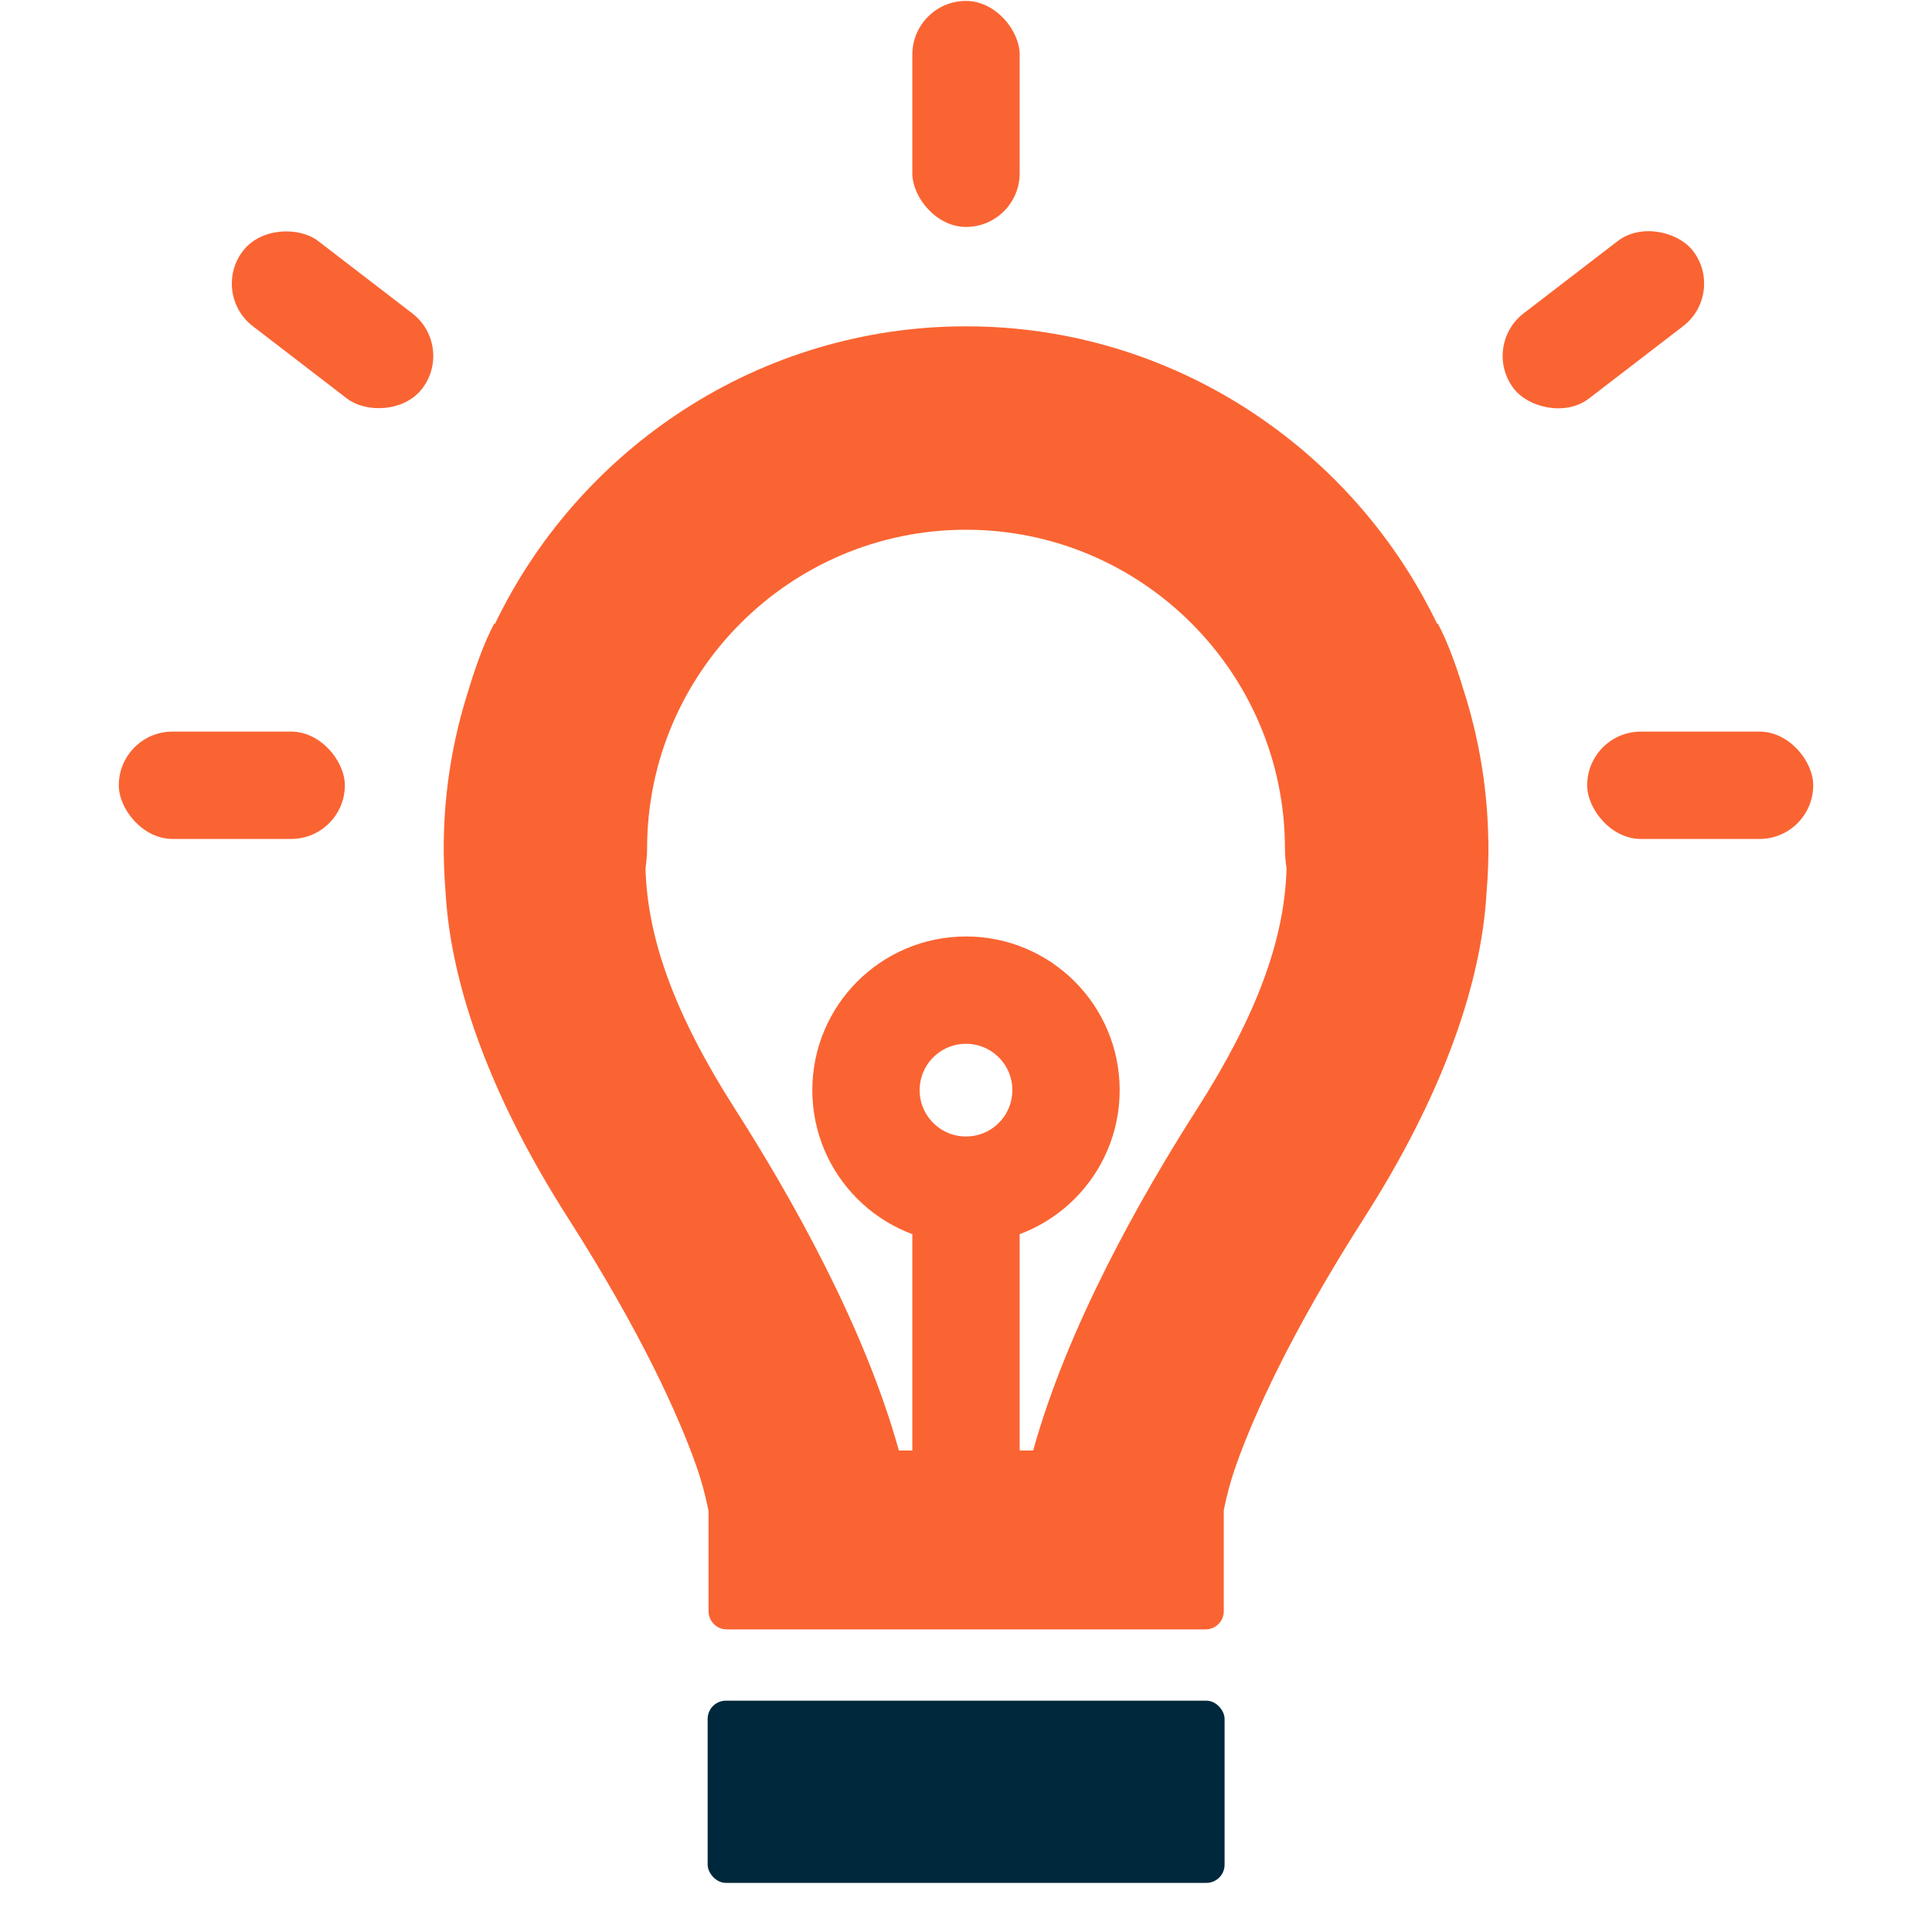
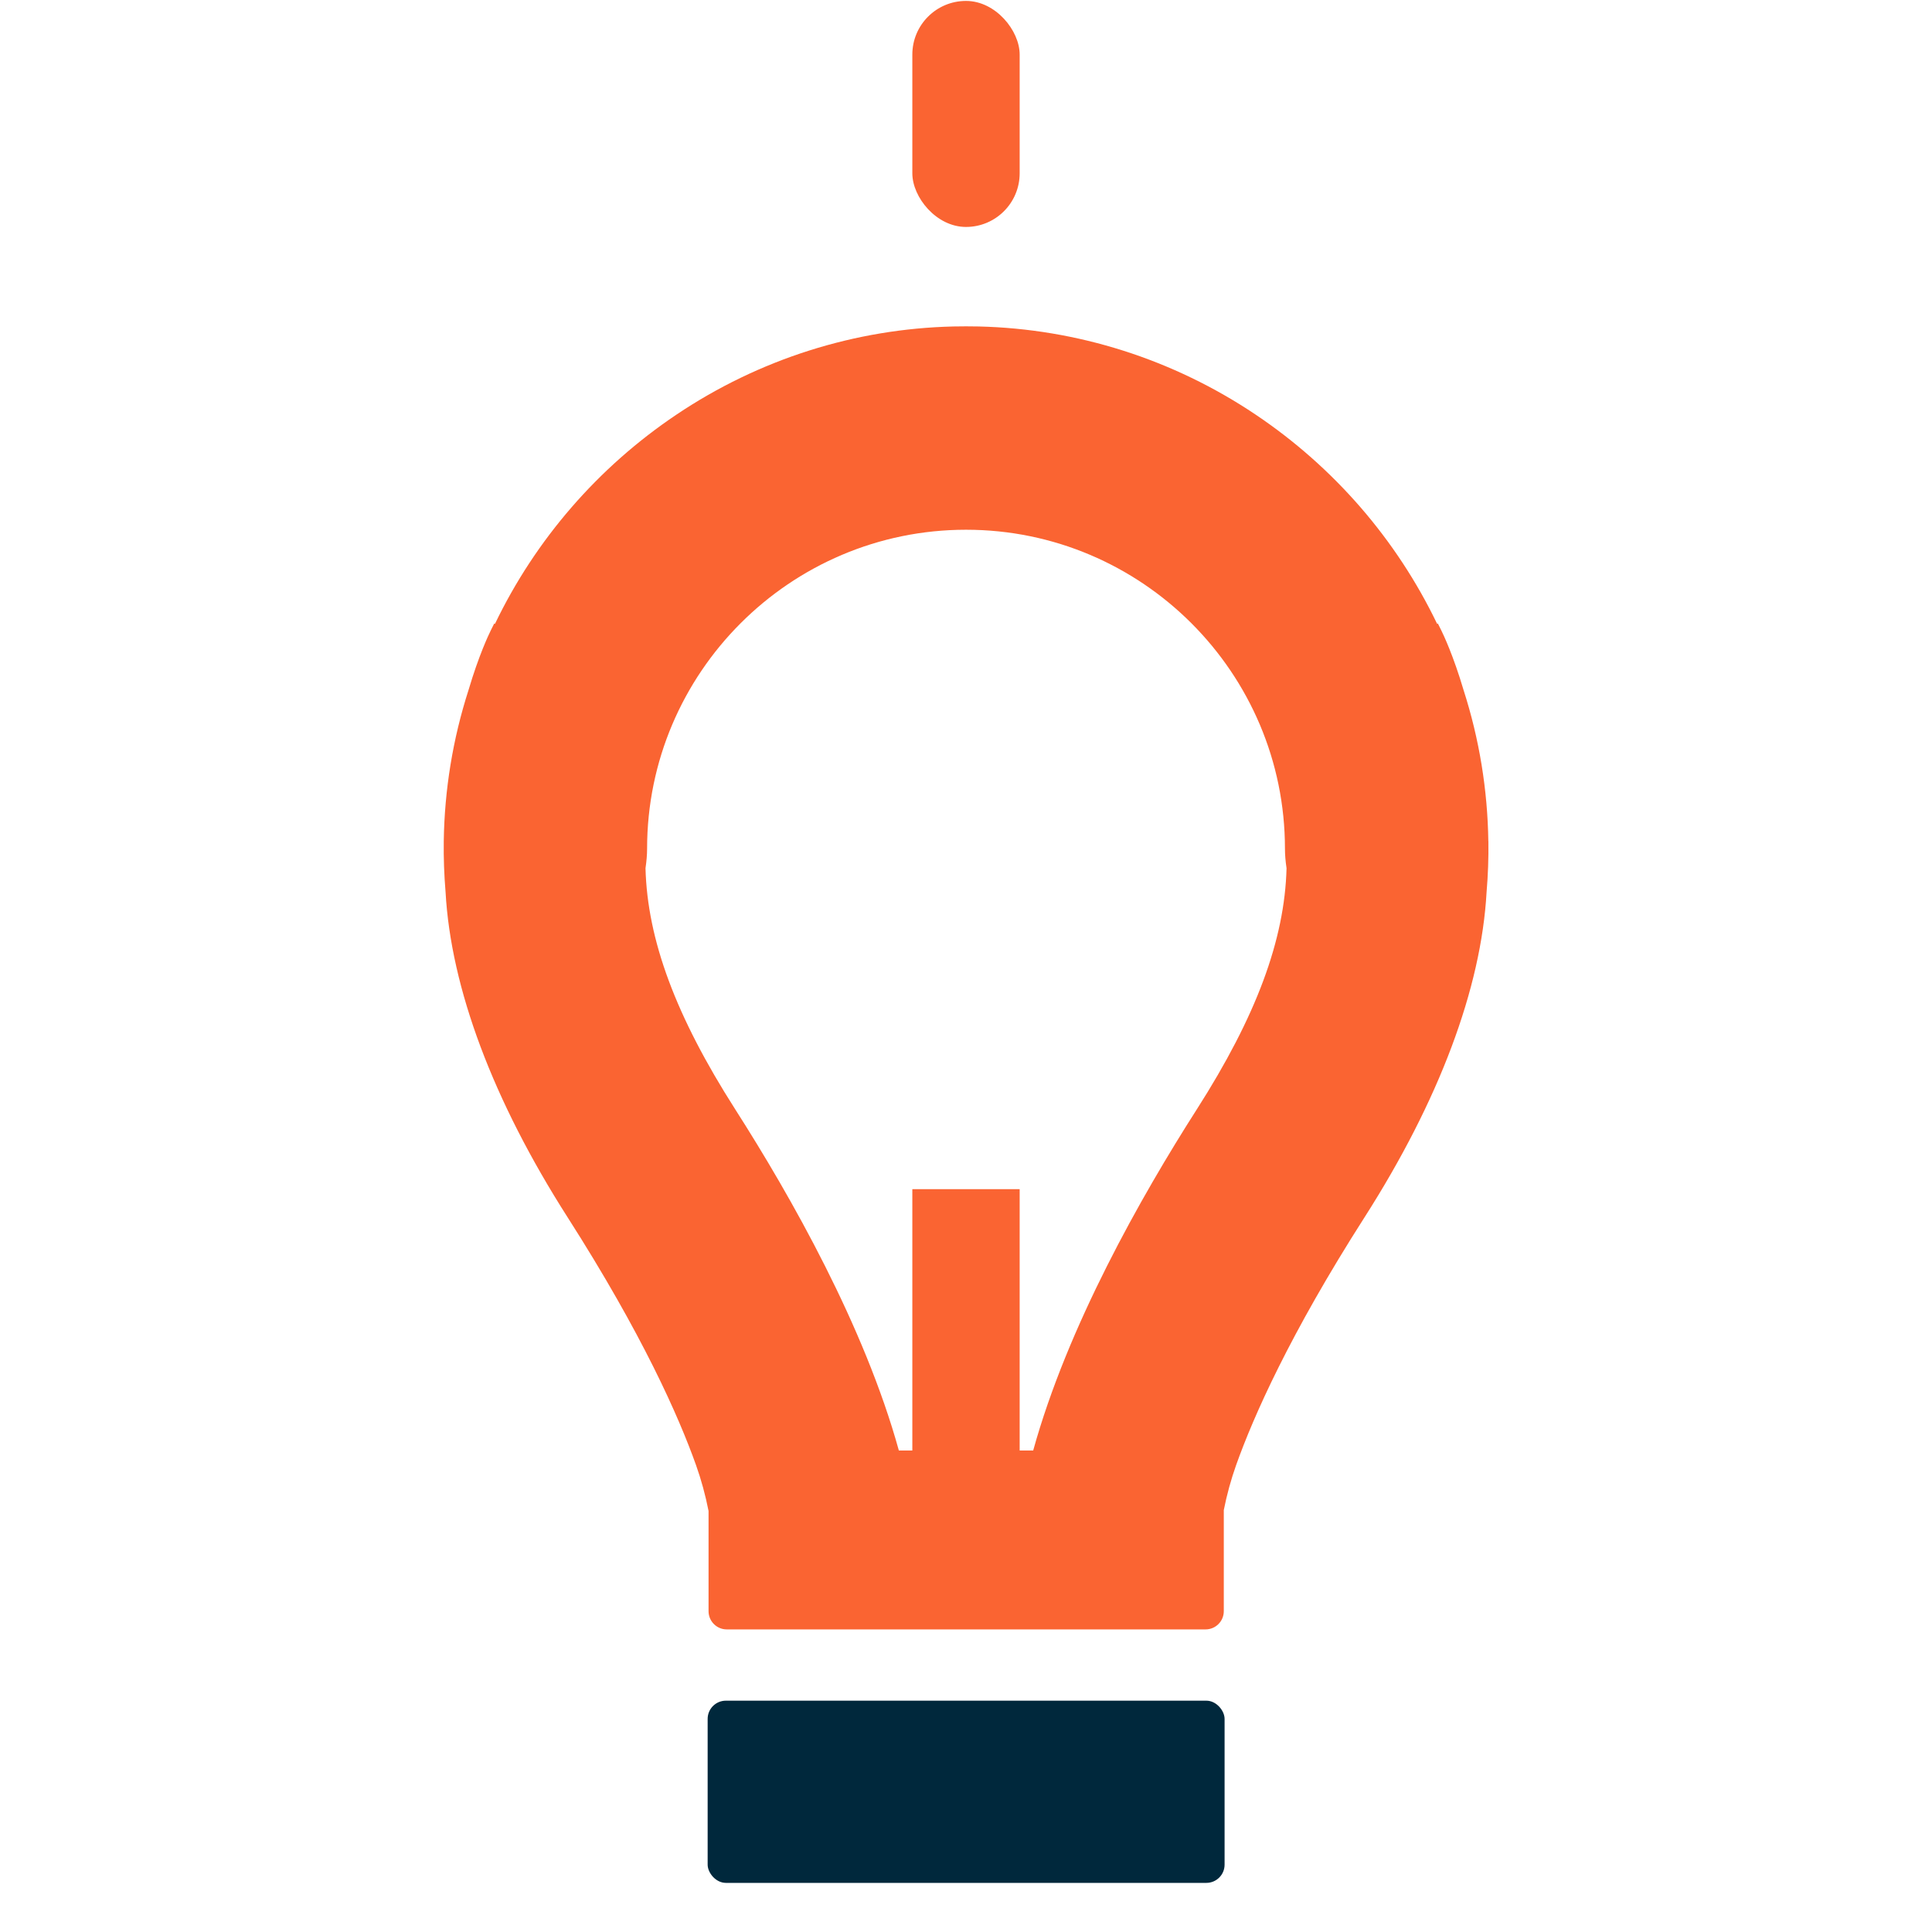
<svg xmlns="http://www.w3.org/2000/svg" id="Icons" viewBox="0 0 900 900">
  <defs>
    <style>
      .cls-1 {
        fill: #fa6432;
      }

      .cls-2 {
        fill: #00283c;
      }

      .cls-3 {
        fill: none;
        stroke: #fa6432;
        stroke-miterlimit: 10;
        stroke-width: 50px;
      }
    </style>
  </defs>
  <line class="cls-3" x1="450" y1="553.96" x2="450" y2="735.72" />
-   <circle class="cls-3" cx="450" cy="507.83" r="46.59" />
  <g>
    <rect class="cls-2" x="329.65" y="792.24" width="240.81" height="84.88" rx="8.49" ry="8.49" />
    <path class="cls-1" d="m693.32,391.86h0c-.34-23.95-4.21-47.62-11.52-70.36-4.82-16.29-9.49-26.01-10.37-27.8l-1.61-3.23-.34.17c-18.93-39.36-48.09-73-84.52-97.47-38.43-25.81-83.09-40.02-129.15-41.09-1.74-.04-3.64-.06-5.79-.06s-4.05.02-5.79.06c-46.06,1.07-90.72,15.28-129.15,41.09-36.43,24.47-65.59,58.11-84.52,97.47l-.34-.17-1.61,3.23c-.89,1.79-5.55,11.51-10.37,27.8-7.31,22.73-11.18,46.41-11.52,70.36-.11,7.79.18,15.76.84,23.69,2.48,44.82,22.15,97.23,56.87,151.55,34.89,54.59,51.78,92.88,59.8,115.39,2.43,6.83,4.4,14.03,5.84,21.38v46.68c0,4.69,3.8,8.49,8.49,8.49h223.04c4.69,0,8.49-3.8,8.49-8.49v-47.09c1.43-7.22,3.37-14.27,5.75-20.98,8.02-22.51,24.9-60.8,59.8-115.39,34.72-54.33,54.39-106.73,56.87-151.55.67-7.93.95-15.9.84-23.69Zm-274.6,283.83c-15.98-57.73-50.17-118.17-76.25-158.97-27.63-43.23-40.91-78.91-41.77-112.27.49-3.34.74-6.33.74-9.11,0-81.92,66.65-148.57,148.57-148.57s148.57,66.65,148.57,148.57c0,2.78.24,5.77.74,9.11-.86,33.35-14.14,69.04-41.77,112.27-26.08,40.8-60.28,101.24-76.25,158.97h-62.58Z" />
  </g>
  <g>
    <rect class="cls-1" x="425" y=".43" width="50" height="105.29" rx="25" ry="25" />
-     <rect class="cls-1" x="739.37" y="340.81" width="105.29" height="50" rx="25" ry="25" />
-     <rect class="cls-1" x="55.35" y="340.81" width="105.29" height="50" rx="25" ry="25" />
-     <rect class="cls-1" x="694.28" y="123.96" width="105.29" height="50" rx="25" ry="25" transform="translate(63.9 485.95) rotate(-37.54)" />
-     <rect class="cls-1" x="129.91" y="96.32" width="50" height="105.29" rx="25" ry="25" transform="translate(-57.59 181.03) rotate(-52.46)" />
  </g>
</svg>